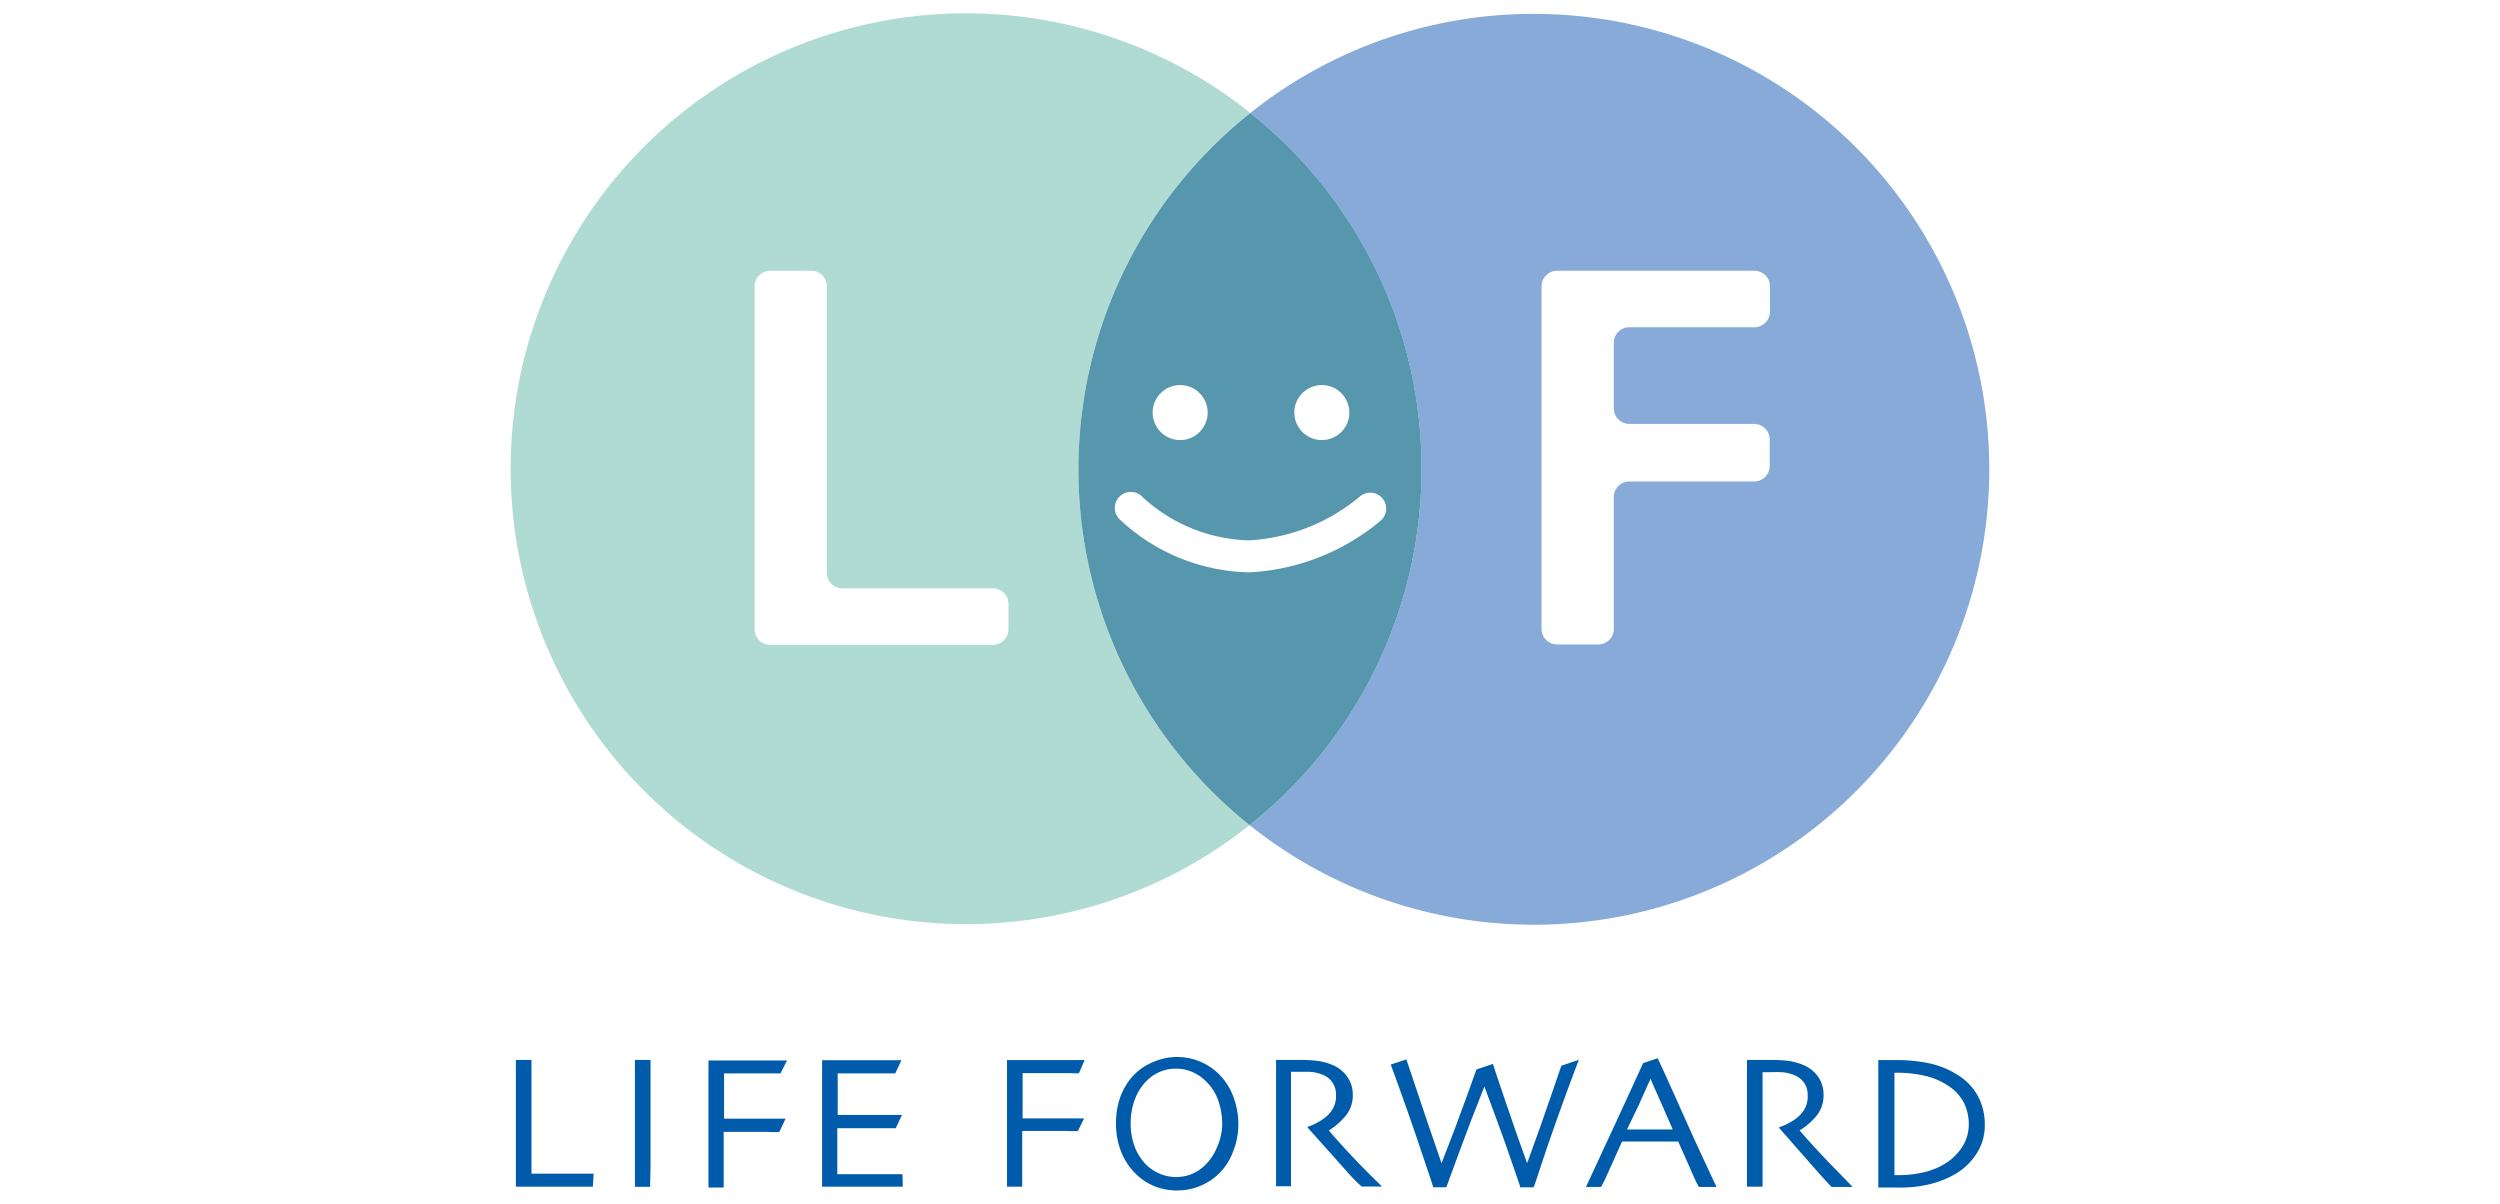
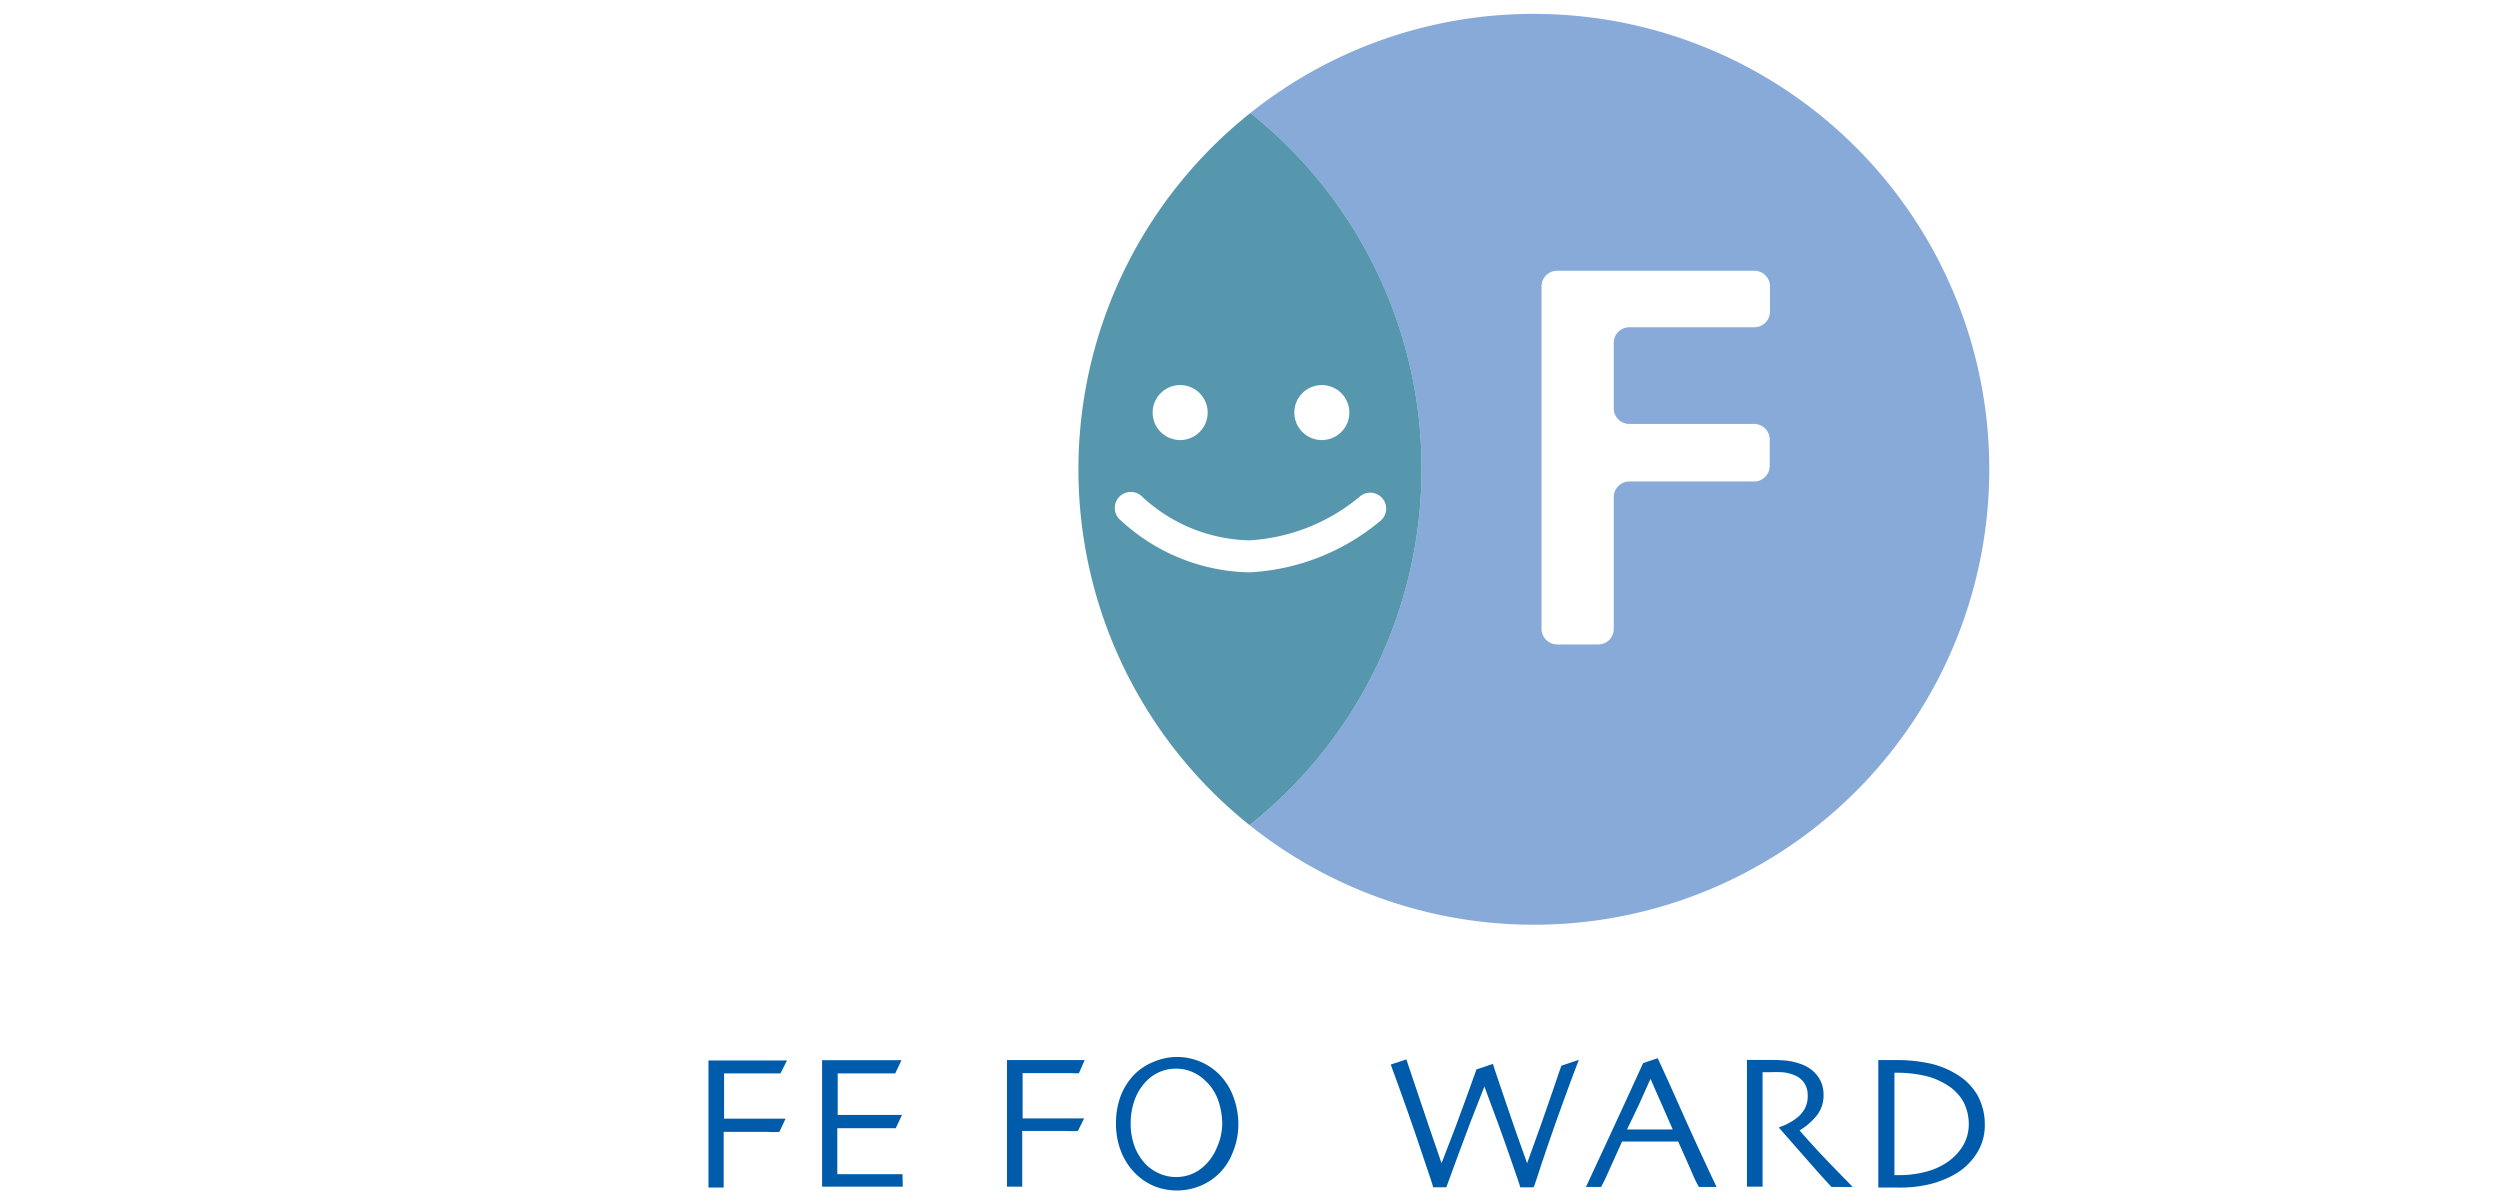
<svg xmlns="http://www.w3.org/2000/svg" viewBox="0 0 189 91">
  <defs>
    <style>.cls-1{fill:#fff;}.cls-2{fill:#b0dbd2;}.cls-3{fill:#87aad9;}.cls-4{fill:#5797ae;}.cls-5{fill:#005bab;}</style>
  </defs>
  <g id="レイヤー_2" data-name="レイヤー 2">
    <rect class="cls-1" width="189" height="91" />
  </g>
  <g id="レイヤー_1" data-name="レイヤー 1">
-     <path class="cls-2" d="M81.53,35.48a34.36,34.36,0,0,1,13-26.94,34.43,34.43,0,1,0-.06,53.84A34.35,34.35,0,0,1,81.53,35.48Z" />
    <path class="cls-3" d="M116,1.05A34.25,34.25,0,0,0,94.53,8.54a34.42,34.42,0,0,1-.06,53.84A34.43,34.43,0,1,0,116,1.05Z" />
    <path class="cls-4" d="M107.47,35.44A34.35,34.35,0,0,0,94.53,8.54a34.42,34.42,0,0,0-.06,53.84A34.36,34.36,0,0,0,107.47,35.44Z" />
    <circle class="cls-1" cx="89.22" cy="31.19" r="2.08" />
    <circle class="cls-1" cx="99.93" cy="31.19" r="2.08" />
    <path class="cls-1" d="M94.44,43.27a14.71,14.71,0,0,1-9.7-3.92,1.21,1.21,0,1,1,1.62-1.79,12.27,12.27,0,0,0,8.08,3.29h0a14.3,14.3,0,0,0,8.35-3.3,1.2,1.2,0,1,1,1.6,1.8,16.76,16.76,0,0,1-9.94,3.92Z" />
    <path class="cls-1" d="M61.34,20.47a1.18,1.18,0,0,1,1.17,1.18V43.3a1.18,1.18,0,0,0,1.18,1.18H75.06a1.18,1.18,0,0,1,1.18,1.18v1.91a1.18,1.18,0,0,1-1.18,1.18H58.22a1.18,1.18,0,0,1-1.17-1.18V21.65a1.18,1.18,0,0,1,1.17-1.18Z" />
    <path class="cls-1" d="M132.63,20.47a1.18,1.18,0,0,1,1.18,1.18v1.92a1.18,1.18,0,0,1-1.18,1.17H123.2A1.18,1.18,0,0,0,122,25.92v4.95a1.18,1.18,0,0,0,1.18,1.18h9.43a1.18,1.18,0,0,1,1.18,1.18v2a1.18,1.18,0,0,1-1.18,1.17H123.2A1.18,1.18,0,0,0,122,37.54v10a1.17,1.17,0,0,1-1.17,1.18h-3.11a1.18,1.18,0,0,1-1.18-1.18V21.65a1.18,1.18,0,0,1,1.18-1.18Z" />
-     <path class="cls-5" d="M44.82,89.71H39c0-.82,0-1.66,0-2.5s0-1.67,0-2.48c0-1.36,0-2.39,0-3.1s0-1.21,0-1.5h1.18c0,.62,0,1.33,0,2.13s0,1.47,0,2c0,1.25,0,2.3,0,3.14v1.33h1.46l2.24,0h1Z" />
-     <path class="cls-5" d="M49.15,89.72H48c0-.29,0-.8,0-1.53S48,86.4,48,85V82.88c0-.88,0-1.8,0-2.75h1.18c0,.68,0,1.48,0,2.38s0,1.65,0,2.22c0,1.45,0,2.57,0,3.37S49.14,89.43,49.15,89.72Z" />
    <path class="cls-5" d="M68.25,89.71h-6.1q0-.42,0-1.8c0-.92,0-1.87,0-2.86,0-.54,0-1.25,0-2.14s0-1.81,0-2.76h6l-.47,1s.12,0-.43,0H63.33c0,.54,0,1.08,0,1.62s0,1,0,1.52h4.86l-.47,1H67c-.75,0-1.43,0-2,0H63.3c0,.9,0,1.62,0,2.15s0,1,0,1.33h4.93Z" />
    <path class="cls-5" d="M81.57,81.13a2.37,2.37,0,0,1-.51,0H77.31c0,.54,0,1.13,0,1.76s0,1.18,0,1.66h4.65l-.47.95a5.65,5.65,0,0,1-.85,0H77.28c0,.85,0,1.64,0,2.4s0,1.35,0,1.81H76.13q0-.43,0-1.53c0-.73,0-1.78,0-3.16,0-.54,0-1.25,0-2.13s0-1.8,0-2.75H82Z" />
    <path class="cls-5" d="M93.62,84.93a5.5,5.5,0,0,1-.4,2.13,4.56,4.56,0,0,1-1,1.6,4.45,4.45,0,0,1-1.5,1A4.6,4.6,0,0,1,89,90a4.66,4.66,0,0,1-1.67-.3,4.47,4.47,0,0,1-1.42-.91,4.91,4.91,0,0,1-1.12-1.64,5.68,5.68,0,0,1-.42-2.23,5.8,5.8,0,0,1,.33-2,4.85,4.85,0,0,1,1-1.63,4.27,4.27,0,0,1,1.48-1,4.5,4.5,0,0,1,5,.94,4.75,4.75,0,0,1,1.06,1.68A5.93,5.93,0,0,1,93.62,84.93ZM92.4,85a5.5,5.5,0,0,0-.31-1.83,3.71,3.71,0,0,0-1-1.5,3.26,3.26,0,0,0-1-.65,3.09,3.09,0,0,0-1.2-.23,3.06,3.06,0,0,0-2.2.92,3.88,3.88,0,0,0-.9,1.42,5,5,0,0,0-.31,1.76,4.92,4.92,0,0,0,.32,1.85,4,4,0,0,0,.92,1.38,3.38,3.38,0,0,0,1,.63,3.16,3.16,0,0,0,2.39,0,3.18,3.18,0,0,0,1-.67,3.92,3.92,0,0,0,.88-1.31A4.48,4.48,0,0,0,92.4,85Z" />
-     <path class="cls-5" d="M104.47,89.7l-1.54,0c-.1-.11-.43-.37-1.07-1.09s-1.63-1.84-3-3.36v-.07a3.2,3.2,0,0,0,.72-.31,3.49,3.49,0,0,0,.76-.52,2.17,2.17,0,0,0,.46-.6,1.9,1.9,0,0,0,.2-1,1.58,1.58,0,0,0-.29-.95,1.59,1.59,0,0,0-.8-.58,2.82,2.82,0,0,0-.87-.19c-.31,0-.59,0-.85,0h-.59c0,.91,0,1.71,0,2.4v1.47c0,.65,0,1.54,0,2.67s0,1.82,0,2.11H96.47c0-.29,0-.84,0-1.66s0-1.85,0-3.08V83.66c0-.65,0-1.82,0-3.53h.72l1.19,0a11.92,11.92,0,0,1,1.21.07,4.59,4.59,0,0,1,1.14.31,2.55,2.55,0,0,1,1.12.89,2.27,2.27,0,0,1,.42,1.37,2.39,2.39,0,0,1-.63,1.69,5.06,5.06,0,0,1-1.18,1v0c.65.77,1.37,1.55,2.15,2.37S104.42,89.63,104.47,89.7Z" />
    <path class="cls-5" d="M119.36,80.12c-.81,2.11-1.64,4.42-2.34,6.45s-1,3.1-1.09,3.19h-1c0-.09-.28-.85-.77-2.28s-1.14-3.21-1.94-5.34h0c-.71,1.77-1.35,3.45-1.94,5.06l-.94,2.56h-1c0-.13-.34-1.07-.92-2.81s-1.32-3.86-2.28-6.47l1.18-.39.81,2.41q.81,2.43,1.85,5.44h0q1.09-2.77,1.92-5.09c.55-1.55.7-1.93.72-2l1.25-.42c0,.08.31.95.87,2.62s1.13,3.3,1.71,4.89h0q1.14-3.12,1.94-5.48c.52-1.57.63-1.81.65-1.89Z" />
    <path class="cls-5" d="M129.77,89.73h-1.33a7.66,7.66,0,0,1-.44-.88c-.29-.66-.66-1.51-1.13-2.55h-4.24c-.51,1.12-.9,2-1.17,2.59a8.53,8.53,0,0,1-.42.84H119.9l1.68-3.62c.9-1.94,1.67-3.61,2.64-5.74l1.1-.37c1,2.13,1.89,4.21,2.81,6.21S129.73,89.65,129.77,89.73Zm-3.31-4.34-.8-1.83c-.28-.63-.58-1.3-.88-2h0c-.24.53-.53,1.17-.87,1.94L123,85.39h3.42Z" />
    <path class="cls-5" d="M140.06,89.73h-1.6c-.1-.11-.35-.37-1-1.09l-2.95-3.36v-.07a3.24,3.24,0,0,0,.73-.31,3.75,3.75,0,0,0,.76-.52,2.38,2.38,0,0,0,.46-.6,2,2,0,0,0,.2-1,1.58,1.58,0,0,0-.29-.95,1.64,1.64,0,0,0-.8-.58,2.88,2.88,0,0,0-.88-.19,8.39,8.39,0,0,0-.84,0h-.6c0,.91,0,1.71,0,2.4s0,1.18,0,1.47c0,.65,0,1.54,0,2.67s0,1.82,0,2.11h-1.18c0-.29,0-.84,0-1.66s0-1.85,0-3.08V83.66c0-.65,0-1.82,0-3.53h.71l1.19,0a11.76,11.76,0,0,1,1.21.07,4.59,4.59,0,0,1,1.14.31,2.58,2.58,0,0,1,1.13.89,2.34,2.34,0,0,1,.41,1.37,2.43,2.43,0,0,1-.62,1.69,5.09,5.09,0,0,1-1.19,1v0c.66.77,1.38,1.55,2.16,2.37Z" />
    <path class="cls-5" d="M150.05,85a3.89,3.89,0,0,1-.62,2.21,4.72,4.72,0,0,1-1.6,1.54,7.49,7.49,0,0,1-1.92.77,9.56,9.56,0,0,1-2.37.26H142s0-.58,0-1.66,0-2.09,0-3.06v-2c0-.8,0-1.77,0-2.92h1.28a12.13,12.13,0,0,1,2.63.26,6.6,6.6,0,0,1,2.05.84,4.41,4.41,0,0,1,1.56,1.6A4.53,4.53,0,0,1,150.05,85Zm-1.21,0a3.66,3.66,0,0,0-.4-1.69,3.5,3.5,0,0,0-1.27-1.3,5.29,5.29,0,0,0-1.79-.71,9.33,9.33,0,0,0-1.79-.2h-.37c0,.75,0,1.38,0,1.88v2.66c0,.77,0,1.84,0,3.2h.37a8,8,0,0,0,1.87-.22A5.32,5.32,0,0,0,147,88a4.1,4.1,0,0,0,1.31-1.24A3.15,3.15,0,0,0,148.84,85Z" />
    <path class="cls-5" d="M59,81.15H54.74c0,.54,0,1.13,0,1.76s0,1.18,0,1.66h4.65l-.47,1a5.65,5.65,0,0,1-.85,0H54.71c0,.84,0,1.64,0,2.39s0,1.36,0,1.82H53.56c0-.29,0-.8,0-1.53s0-1.79,0-3.16V82.91c0-.88,0-1.79,0-2.74H58.5c.54,0,.89,0,1,0Z" />
  </g>
</svg>